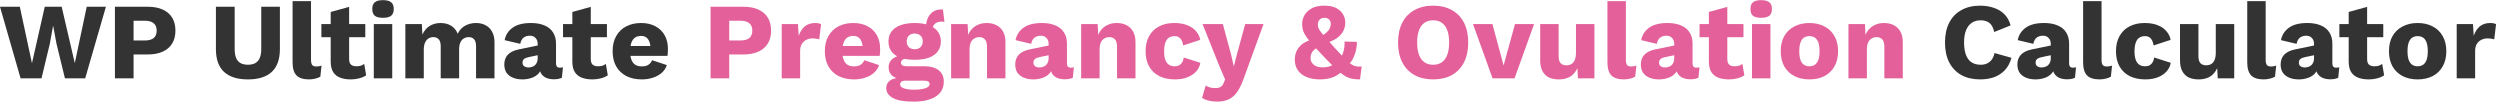
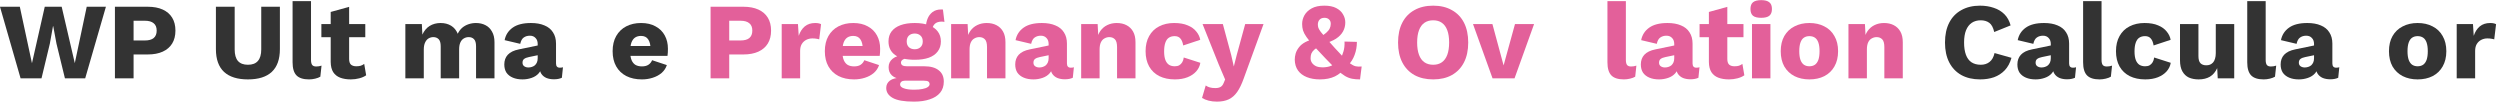
<svg xmlns="http://www.w3.org/2000/svg" width="415" height="17" viewBox="0 0 415 17" fill="none">
  <path d="M407.813 13V4H410.513L410.639 5.944C410.867 5.272 411.203 4.75 411.647 4.378C412.103 4.006 412.679 3.82 413.375 3.82C413.603 3.82 413.795 3.838 413.951 3.874C414.119 3.91 414.251 3.958 414.347 4.018L414.041 6.538C413.921 6.49 413.765 6.454 413.573 6.43C413.393 6.394 413.171 6.376 412.907 6.376C412.547 6.376 412.211 6.454 411.899 6.61C411.587 6.766 411.335 7 411.143 7.312C410.963 7.612 410.873 7.996 410.873 8.464V13H407.813Z" fill="#333333" />
  <path d="M401.321 3.82C402.269 3.82 403.097 4.006 403.805 4.378C404.525 4.738 405.083 5.272 405.479 5.98C405.887 6.676 406.091 7.516 406.091 8.5C406.091 9.484 405.887 10.33 405.479 11.038C405.083 11.734 404.525 12.268 403.805 12.64C403.097 13 402.269 13.18 401.321 13.18C400.397 13.18 399.575 13 398.855 12.64C398.135 12.268 397.571 11.734 397.163 11.038C396.767 10.33 396.569 9.484 396.569 8.5C396.569 7.516 396.767 6.676 397.163 5.98C397.571 5.272 398.135 4.738 398.855 4.378C399.575 4.006 400.397 3.82 401.321 3.82ZM401.321 5.998C400.973 5.998 400.673 6.082 400.421 6.25C400.169 6.418 399.977 6.688 399.845 7.06C399.713 7.432 399.647 7.912 399.647 8.5C399.647 9.088 399.713 9.568 399.845 9.94C399.977 10.3 400.169 10.57 400.421 10.75C400.673 10.918 400.973 11.002 401.321 11.002C401.681 11.002 401.987 10.918 402.239 10.75C402.491 10.57 402.683 10.3 402.815 9.94C402.947 9.568 403.013 9.088 403.013 8.5C403.013 7.912 402.947 7.432 402.815 7.06C402.683 6.688 402.491 6.418 402.239 6.25C401.987 6.082 401.681 5.998 401.321 5.998Z" fill="#333333" />
-   <path d="M392.942 1.138V9.796C392.942 10.228 393.044 10.54 393.248 10.732C393.464 10.912 393.758 11.002 394.13 11.002C394.418 11.002 394.664 10.972 394.868 10.912C395.084 10.84 395.276 10.738 395.444 10.606L395.768 12.496C395.468 12.712 395.09 12.88 394.634 13C394.178 13.12 393.71 13.18 393.23 13.18C392.546 13.18 391.952 13.084 391.448 12.892C390.956 12.7 390.572 12.394 390.296 11.974C390.032 11.554 389.894 10.996 389.882 10.3V1.984L392.942 1.138ZM395.624 4V6.178H388.334V4H395.624Z" fill="#333333" />
  <path d="M384.13 7.294C384.13 6.874 384.01 6.544 383.77 6.304C383.542 6.052 383.23 5.926 382.834 5.926C382.438 5.926 382.096 6.028 381.808 6.232C381.532 6.424 381.34 6.772 381.232 7.276L378.64 6.664C378.808 5.8 379.252 5.11 379.972 4.594C380.692 4.078 381.706 3.82 383.014 3.82C383.89 3.82 384.634 3.952 385.246 4.216C385.87 4.468 386.344 4.852 386.668 5.368C387.004 5.872 387.172 6.496 387.172 7.24V10.534C387.172 11.002 387.382 11.236 387.802 11.236C388.018 11.236 388.192 11.212 388.324 11.164L388.144 12.91C387.784 13.078 387.346 13.162 386.83 13.162C386.362 13.162 385.948 13.09 385.588 12.946C385.228 12.79 384.946 12.562 384.742 12.262C384.538 11.95 384.436 11.56 384.436 11.092V10.984L384.778 10.858C384.778 11.374 384.622 11.806 384.31 12.154C384.01 12.502 383.614 12.76 383.122 12.928C382.642 13.096 382.138 13.18 381.61 13.18C380.998 13.18 380.464 13.084 380.008 12.892C379.552 12.7 379.198 12.424 378.946 12.064C378.706 11.692 378.586 11.236 378.586 10.696C378.586 10.048 378.778 9.514 379.162 9.094C379.558 8.662 380.176 8.362 381.016 8.194L384.418 7.492L384.4 9.112L382.672 9.472C382.312 9.544 382.042 9.652 381.862 9.796C381.694 9.928 381.61 10.132 381.61 10.408C381.61 10.672 381.706 10.87 381.898 11.002C382.09 11.134 382.318 11.2 382.582 11.2C382.786 11.2 382.978 11.17 383.158 11.11C383.35 11.05 383.518 10.96 383.662 10.84C383.806 10.708 383.92 10.546 384.004 10.354C384.088 10.162 384.13 9.934 384.13 9.67V7.294Z" fill="#333333" />
  <path d="M376.102 0.184V9.94C376.102 10.336 376.168 10.618 376.3 10.786C376.432 10.954 376.654 11.038 376.966 11.038C377.146 11.038 377.296 11.026 377.416 11.002C377.536 10.978 377.68 10.942 377.848 10.894L377.65 12.73C377.434 12.862 377.152 12.97 376.804 13.054C376.456 13.138 376.114 13.18 375.778 13.18C374.818 13.18 374.122 12.958 373.69 12.514C373.258 12.07 373.042 11.344 373.042 10.336V0.184H376.102Z" fill="#333333" />
  <path d="M364.976 13.18C364.364 13.18 363.824 13.078 363.356 12.874C362.9 12.658 362.54 12.316 362.276 11.848C362.012 11.38 361.88 10.768 361.88 10.012V4H364.94V9.292C364.94 9.868 365.054 10.27 365.282 10.498C365.51 10.726 365.834 10.84 366.254 10.84C366.47 10.84 366.674 10.804 366.866 10.732C367.058 10.648 367.226 10.528 367.37 10.372C367.514 10.204 367.622 9.994 367.694 9.742C367.778 9.478 367.82 9.172 367.82 8.824V4H370.88V13H368.144L368.054 11.308C367.766 11.944 367.364 12.418 366.848 12.73C366.332 13.03 365.708 13.18 364.976 13.18Z" fill="#333333" />
  <path d="M355.987 3.82C356.899 3.82 357.655 3.952 358.255 4.216C358.867 4.468 359.341 4.81 359.677 5.242C360.025 5.662 360.241 6.118 360.325 6.61L357.499 7.546C357.415 7.03 357.259 6.646 357.031 6.394C356.815 6.13 356.497 5.998 356.077 5.998C355.693 5.998 355.369 6.088 355.105 6.268C354.853 6.436 354.661 6.712 354.529 7.096C354.397 7.468 354.331 7.948 354.331 8.536C354.331 9.124 354.403 9.604 354.547 9.976C354.691 10.336 354.895 10.6 355.159 10.768C355.423 10.924 355.735 11.002 356.095 11.002C356.395 11.002 356.641 10.948 356.833 10.84C357.037 10.72 357.205 10.552 357.337 10.336C357.469 10.12 357.553 9.856 357.589 9.544L360.343 10.426C360.259 10.954 360.031 11.428 359.659 11.848C359.299 12.256 358.819 12.58 358.219 12.82C357.619 13.06 356.917 13.18 356.113 13.18C355.129 13.18 354.271 13 353.539 12.64C352.807 12.268 352.243 11.734 351.847 11.038C351.451 10.33 351.253 9.484 351.253 8.5C351.253 7.516 351.451 6.676 351.847 5.98C352.243 5.272 352.795 4.738 353.503 4.378C354.223 4.006 355.051 3.82 355.987 3.82Z" fill="#333333" />
  <path d="M348.856 0.184V9.94C348.856 10.336 348.922 10.618 349.054 10.786C349.186 10.954 349.408 11.038 349.72 11.038C349.9 11.038 350.05 11.026 350.17 11.002C350.29 10.978 350.434 10.942 350.602 10.894L350.404 12.73C350.188 12.862 349.906 12.97 349.558 13.054C349.21 13.138 348.868 13.18 348.532 13.18C347.572 13.18 346.876 12.958 346.444 12.514C346.012 12.07 345.796 11.344 345.796 10.336V0.184H348.856Z" fill="#333333" />
  <path d="M340.431 7.294C340.431 6.874 340.311 6.544 340.071 6.304C339.843 6.052 339.531 5.926 339.135 5.926C338.739 5.926 338.397 6.028 338.109 6.232C337.833 6.424 337.641 6.772 337.533 7.276L334.941 6.664C335.109 5.8 335.553 5.11 336.273 4.594C336.993 4.078 338.007 3.82 339.315 3.82C340.191 3.82 340.935 3.952 341.547 4.216C342.171 4.468 342.645 4.852 342.969 5.368C343.305 5.872 343.473 6.496 343.473 7.24V10.534C343.473 11.002 343.683 11.236 344.103 11.236C344.319 11.236 344.493 11.212 344.625 11.164L344.445 12.91C344.085 13.078 343.647 13.162 343.131 13.162C342.663 13.162 342.249 13.09 341.889 12.946C341.529 12.79 341.247 12.562 341.043 12.262C340.839 11.95 340.737 11.56 340.737 11.092V10.984L341.079 10.858C341.079 11.374 340.923 11.806 340.611 12.154C340.311 12.502 339.915 12.76 339.423 12.928C338.943 13.096 338.439 13.18 337.911 13.18C337.299 13.18 336.765 13.084 336.309 12.892C335.853 12.7 335.499 12.424 335.247 12.064C335.007 11.692 334.887 11.236 334.887 10.696C334.887 10.048 335.079 9.514 335.463 9.094C335.859 8.662 336.477 8.362 337.317 8.194L340.719 7.492L340.701 9.112L338.973 9.472C338.613 9.544 338.343 9.652 338.163 9.796C337.995 9.928 337.911 10.132 337.911 10.408C337.911 10.672 338.007 10.87 338.199 11.002C338.391 11.134 338.619 11.2 338.883 11.2C339.087 11.2 339.279 11.17 339.459 11.11C339.651 11.05 339.819 10.96 339.963 10.84C340.107 10.708 340.221 10.546 340.305 10.354C340.389 10.162 340.431 9.934 340.431 9.67V7.294Z" fill="#333333" />
  <path d="M333.903 9.598C333.675 10.426 333.309 11.11 332.805 11.65C332.301 12.178 331.701 12.568 331.005 12.82C330.309 13.06 329.541 13.18 328.701 13.18C327.501 13.18 326.463 12.94 325.587 12.46C324.711 11.968 324.039 11.266 323.571 10.354C323.103 9.442 322.869 8.344 322.869 7.06C322.869 5.776 323.103 4.678 323.571 3.766C324.039 2.854 324.711 2.158 325.587 1.678C326.463 1.186 327.495 0.94 328.683 0.94C329.511 0.94 330.273 1.06 330.969 1.3C331.665 1.528 332.253 1.882 332.733 2.362C333.213 2.842 333.555 3.46 333.759 4.216L331.041 5.314C330.873 4.57 330.597 4.06 330.213 3.784C329.841 3.508 329.367 3.37 328.791 3.37C328.227 3.37 327.735 3.508 327.315 3.784C326.907 4.06 326.589 4.474 326.361 5.026C326.145 5.566 326.037 6.244 326.037 7.06C326.037 7.864 326.139 8.542 326.343 9.094C326.547 9.646 326.853 10.06 327.261 10.336C327.681 10.612 328.197 10.75 328.809 10.75C329.385 10.75 329.871 10.594 330.267 10.282C330.675 9.958 330.951 9.466 331.095 8.806L333.903 9.598Z" fill="#333333" />
  <path d="M306.844 13V4H309.58L309.742 7.096L309.4 6.754C309.52 6.106 309.73 5.566 310.03 5.134C310.342 4.702 310.726 4.378 311.182 4.162C311.65 3.934 312.172 3.82 312.748 3.82C313.372 3.82 313.912 3.94 314.368 4.18C314.836 4.42 315.202 4.774 315.466 5.242C315.73 5.71 315.862 6.298 315.862 7.006V13H312.802V7.816C312.802 7.192 312.682 6.76 312.442 6.52C312.202 6.28 311.896 6.16 311.524 6.16C311.236 6.16 310.966 6.232 310.714 6.376C310.462 6.508 310.264 6.724 310.12 7.024C309.976 7.324 309.904 7.726 309.904 8.23V13H306.844Z" fill="#E3609A" />
  <path d="M300.353 3.82C301.301 3.82 302.129 4.006 302.837 4.378C303.557 4.738 304.115 5.272 304.511 5.98C304.919 6.676 305.123 7.516 305.123 8.5C305.123 9.484 304.919 10.33 304.511 11.038C304.115 11.734 303.557 12.268 302.837 12.64C302.129 13 301.301 13.18 300.353 13.18C299.429 13.18 298.607 13 297.887 12.64C297.167 12.268 296.603 11.734 296.195 11.038C295.799 10.33 295.601 9.484 295.601 8.5C295.601 7.516 295.799 6.676 296.195 5.98C296.603 5.272 297.167 4.738 297.887 4.378C298.607 4.006 299.429 3.82 300.353 3.82ZM300.353 5.998C300.005 5.998 299.705 6.082 299.453 6.25C299.201 6.418 299.009 6.688 298.877 7.06C298.745 7.432 298.679 7.912 298.679 8.5C298.679 9.088 298.745 9.568 298.877 9.94C299.009 10.3 299.201 10.57 299.453 10.75C299.705 10.918 300.005 11.002 300.353 11.002C300.713 11.002 301.019 10.918 301.271 10.75C301.523 10.57 301.715 10.3 301.847 9.94C301.979 9.568 302.045 9.088 302.045 8.5C302.045 7.912 301.979 7.432 301.847 7.06C301.715 6.688 301.523 6.418 301.271 6.25C301.019 6.082 300.713 5.998 300.353 5.998Z" fill="#E3609A" />
  <path d="M292.36 2.956C291.736 2.956 291.28 2.842 290.992 2.614C290.716 2.374 290.578 2.002 290.578 1.498C290.578 0.982 290.716 0.61 290.992 0.382C291.28 0.142 291.736 0.022 292.36 0.022C292.972 0.022 293.422 0.142 293.71 0.382C293.998 0.61 294.142 0.982 294.142 1.498C294.142 2.002 293.998 2.374 293.71 2.614C293.422 2.842 292.972 2.956 292.36 2.956ZM293.89 4V13H290.83V4H293.89Z" fill="#E3609A" />
  <path d="M286.735 1.138V9.796C286.735 10.228 286.837 10.54 287.041 10.732C287.257 10.912 287.551 11.002 287.923 11.002C288.211 11.002 288.457 10.972 288.661 10.912C288.877 10.84 289.069 10.738 289.237 10.606L289.561 12.496C289.261 12.712 288.883 12.88 288.427 13C287.971 13.12 287.503 13.18 287.023 13.18C286.339 13.18 285.745 13.084 285.241 12.892C284.749 12.7 284.365 12.394 284.089 11.974C283.825 11.554 283.687 10.996 283.675 10.3V1.984L286.735 1.138ZM289.417 4V6.178H282.127V4H289.417Z" fill="#E3609A" />
  <path d="M277.923 7.294C277.923 6.874 277.803 6.544 277.563 6.304C277.335 6.052 277.023 5.926 276.627 5.926C276.231 5.926 275.889 6.028 275.601 6.232C275.325 6.424 275.133 6.772 275.025 7.276L272.433 6.664C272.601 5.8 273.045 5.11 273.765 4.594C274.485 4.078 275.499 3.82 276.807 3.82C277.683 3.82 278.427 3.952 279.039 4.216C279.663 4.468 280.137 4.852 280.461 5.368C280.797 5.872 280.965 6.496 280.965 7.24V10.534C280.965 11.002 281.175 11.236 281.595 11.236C281.811 11.236 281.985 11.212 282.117 11.164L281.937 12.91C281.577 13.078 281.139 13.162 280.623 13.162C280.155 13.162 279.741 13.09 279.381 12.946C279.021 12.79 278.739 12.562 278.535 12.262C278.331 11.95 278.229 11.56 278.229 11.092V10.984L278.571 10.858C278.571 11.374 278.415 11.806 278.103 12.154C277.803 12.502 277.407 12.76 276.915 12.928C276.435 13.096 275.931 13.18 275.403 13.18C274.791 13.18 274.257 13.084 273.801 12.892C273.345 12.7 272.991 12.424 272.739 12.064C272.499 11.692 272.379 11.236 272.379 10.696C272.379 10.048 272.571 9.514 272.955 9.094C273.351 8.662 273.969 8.362 274.809 8.194L278.211 7.492L278.193 9.112L276.465 9.472C276.105 9.544 275.835 9.652 275.655 9.796C275.487 9.928 275.403 10.132 275.403 10.408C275.403 10.672 275.499 10.87 275.691 11.002C275.883 11.134 276.111 11.2 276.375 11.2C276.579 11.2 276.771 11.17 276.951 11.11C277.143 11.05 277.311 10.96 277.455 10.84C277.599 10.708 277.713 10.546 277.797 10.354C277.881 10.162 277.923 9.934 277.923 9.67V7.294Z" fill="#E3609A" />
  <path d="M269.895 0.184V9.94C269.895 10.336 269.961 10.618 270.093 10.786C270.225 10.954 270.447 11.038 270.759 11.038C270.939 11.038 271.089 11.026 271.209 11.002C271.329 10.978 271.473 10.942 271.641 10.894L271.443 12.73C271.227 12.862 270.945 12.97 270.597 13.054C270.249 13.138 269.907 13.18 269.571 13.18C268.611 13.18 267.915 12.958 267.483 12.514C267.051 12.07 266.835 11.344 266.835 10.336V0.184H269.895Z" fill="#E3609A" />
-   <path d="M258.769 13.18C258.157 13.18 257.617 13.078 257.149 12.874C256.693 12.658 256.333 12.316 256.069 11.848C255.805 11.38 255.673 10.768 255.673 10.012V4H258.733V9.292C258.733 9.868 258.847 10.27 259.075 10.498C259.303 10.726 259.627 10.84 260.047 10.84C260.263 10.84 260.467 10.804 260.659 10.732C260.851 10.648 261.019 10.528 261.163 10.372C261.307 10.204 261.415 9.994 261.487 9.742C261.571 9.478 261.613 9.172 261.613 8.824V4H264.673V13H261.937L261.847 11.308C261.559 11.944 261.157 12.418 260.641 12.73C260.125 13.03 259.501 13.18 258.769 13.18Z" fill="#E3609A" />
  <path d="M251.487 4H254.655L251.415 13H247.761L244.521 4H247.743L249.597 10.858L251.487 4Z" fill="#E3609A" />
  <path d="M237.91 0.94C239.11 0.94 240.142 1.186 241.006 1.678C241.882 2.158 242.554 2.854 243.022 3.766C243.49 4.678 243.724 5.776 243.724 7.06C243.724 8.344 243.49 9.442 243.022 10.354C242.554 11.266 241.882 11.968 241.006 12.46C240.142 12.94 239.11 13.18 237.91 13.18C236.71 13.18 235.672 12.94 234.796 12.46C233.92 11.968 233.248 11.266 232.78 10.354C232.312 9.442 232.078 8.344 232.078 7.06C232.078 5.776 232.312 4.678 232.78 3.766C233.248 2.854 233.92 2.158 234.796 1.678C235.672 1.186 236.71 0.94 237.91 0.94ZM237.91 3.37C237.334 3.37 236.848 3.508 236.452 3.784C236.056 4.06 235.756 4.474 235.552 5.026C235.348 5.566 235.246 6.244 235.246 7.06C235.246 7.864 235.348 8.542 235.552 9.094C235.756 9.646 236.056 10.06 236.452 10.336C236.848 10.612 237.334 10.75 237.91 10.75C238.486 10.75 238.966 10.612 239.35 10.336C239.746 10.06 240.046 9.646 240.25 9.094C240.454 8.542 240.556 7.864 240.556 7.06C240.556 6.244 240.454 5.566 240.25 5.026C240.046 4.474 239.746 4.06 239.35 3.784C238.966 3.508 238.486 3.37 237.91 3.37Z" fill="#E3609A" />
  <path d="M219.106 13.18C218.278 13.18 217.552 13.054 216.928 12.802C216.304 12.55 215.818 12.184 215.47 11.704C215.122 11.212 214.942 10.612 214.93 9.904C214.93 9.58 214.978 9.244 215.074 8.896C215.182 8.536 215.362 8.194 215.614 7.87C215.866 7.534 216.214 7.246 216.658 7.006C217.114 6.754 217.69 6.568 218.386 6.448L218.944 6.286C219.46 5.974 219.856 5.698 220.132 5.458C220.42 5.206 220.618 4.966 220.726 4.738C220.846 4.498 220.906 4.234 220.906 3.946C220.906 3.634 220.81 3.394 220.618 3.226C220.438 3.046 220.186 2.956 219.862 2.956C219.514 2.956 219.244 3.058 219.052 3.262C218.86 3.466 218.764 3.736 218.764 4.072C218.764 4.264 218.794 4.45 218.854 4.63C218.926 4.81 219.058 5.032 219.25 5.296C219.454 5.56 219.742 5.902 220.114 6.322C220.486 6.742 220.972 7.288 221.572 7.96C222.172 8.608 222.676 9.148 223.084 9.58C223.492 10 223.846 10.324 224.146 10.552C224.458 10.78 224.758 10.93 225.046 11.002C225.334 11.062 225.664 11.074 226.036 11.038L225.766 13.18C225.274 13.18 224.836 13.144 224.452 13.072C224.068 13 223.678 12.85 223.282 12.622C222.886 12.382 222.436 12.034 221.932 11.578C221.428 11.122 220.81 10.51 220.078 9.742C219.25 8.878 218.578 8.164 218.062 7.6C217.546 7.024 217.15 6.538 216.874 6.142C216.598 5.746 216.406 5.38 216.298 5.044C216.202 4.708 216.154 4.354 216.154 3.982C216.154 3.478 216.28 2.998 216.532 2.542C216.796 2.074 217.198 1.69 217.738 1.39C218.278 1.09 218.98 0.94 219.844 0.94C220.648 0.94 221.302 1.072 221.806 1.336C222.322 1.6 222.7 1.948 222.94 2.38C223.192 2.8 223.318 3.25 223.318 3.73C223.318 4.27 223.192 4.768 222.94 5.224C222.688 5.68 222.298 6.082 221.77 6.43C221.242 6.766 220.552 7.048 219.7 7.276L219.142 7.582C218.734 7.822 218.41 8.044 218.17 8.248C217.942 8.452 217.78 8.668 217.684 8.896C217.6 9.112 217.558 9.37 217.558 9.67C217.558 9.97 217.642 10.234 217.81 10.462C217.978 10.69 218.206 10.87 218.494 11.002C218.794 11.122 219.136 11.182 219.52 11.182C220.084 11.182 220.576 11.092 220.996 10.912C221.416 10.732 221.824 10.498 222.22 10.21L222.472 9.832C222.7 9.448 222.88 9.022 223.012 8.554C223.156 8.086 223.216 7.534 223.192 6.898L225.244 6.952C225.244 7.72 225.118 8.44 224.866 9.112C224.626 9.772 224.266 10.348 223.786 10.84L223.246 11.272C222.85 11.86 222.304 12.328 221.608 12.676C220.912 13.012 220.078 13.18 219.106 13.18Z" fill="#E3609A" />
  <path d="M209.744 4L206.468 13C206.132 13.948 205.766 14.704 205.37 15.268C204.974 15.832 204.506 16.24 203.966 16.492C203.426 16.744 202.778 16.87 202.022 16.87C201.518 16.87 201.056 16.816 200.636 16.708C200.216 16.6 199.85 16.45 199.538 16.258L200.15 14.188C200.366 14.344 200.594 14.452 200.834 14.512C201.074 14.584 201.38 14.62 201.752 14.62C202.1 14.62 202.382 14.56 202.598 14.44C202.826 14.32 203.006 14.092 203.138 13.756L203.372 13.198L202.328 10.75L199.628 4H202.994L204.38 9.13L204.812 11.038L205.316 9.058L206.702 4H209.744Z" fill="#E3609A" />
  <path d="M194.901 3.82C195.813 3.82 196.569 3.952 197.169 4.216C197.781 4.468 198.255 4.81 198.591 5.242C198.939 5.662 199.155 6.118 199.239 6.61L196.413 7.546C196.329 7.03 196.173 6.646 195.945 6.394C195.729 6.13 195.411 5.998 194.991 5.998C194.607 5.998 194.283 6.088 194.019 6.268C193.767 6.436 193.575 6.712 193.443 7.096C193.311 7.468 193.245 7.948 193.245 8.536C193.245 9.124 193.317 9.604 193.461 9.976C193.605 10.336 193.809 10.6 194.073 10.768C194.337 10.924 194.649 11.002 195.009 11.002C195.309 11.002 195.555 10.948 195.747 10.84C195.951 10.72 196.119 10.552 196.251 10.336C196.383 10.12 196.467 9.856 196.503 9.544L199.257 10.426C199.173 10.954 198.945 11.428 198.573 11.848C198.213 12.256 197.733 12.58 197.133 12.82C196.533 13.06 195.831 13.18 195.027 13.18C194.043 13.18 193.185 13 192.453 12.64C191.721 12.268 191.157 11.734 190.761 11.038C190.365 10.33 190.167 9.484 190.167 8.5C190.167 7.516 190.365 6.676 190.761 5.98C191.157 5.272 191.709 4.738 192.417 4.378C193.137 4.006 193.965 3.82 194.901 3.82Z" fill="#E3609A" />
  <path d="M179.473 13V4H182.209L182.371 7.096L182.029 6.754C182.149 6.106 182.359 5.566 182.659 5.134C182.971 4.702 183.355 4.378 183.811 4.162C184.279 3.934 184.801 3.82 185.377 3.82C186.001 3.82 186.541 3.94 186.997 4.18C187.465 4.42 187.831 4.774 188.095 5.242C188.359 5.71 188.491 6.298 188.491 7.006V13H185.431V7.816C185.431 7.192 185.311 6.76 185.071 6.52C184.831 6.28 184.525 6.16 184.153 6.16C183.865 6.16 183.595 6.232 183.343 6.376C183.091 6.508 182.893 6.724 182.749 7.024C182.605 7.324 182.533 7.726 182.533 8.23V13H179.473Z" fill="#E3609A" />
  <path d="M174.071 7.294C174.071 6.874 173.951 6.544 173.711 6.304C173.483 6.052 173.171 5.926 172.775 5.926C172.379 5.926 172.037 6.028 171.749 6.232C171.473 6.424 171.281 6.772 171.173 7.276L168.581 6.664C168.749 5.8 169.193 5.11 169.913 4.594C170.633 4.078 171.647 3.82 172.955 3.82C173.831 3.82 174.575 3.952 175.187 4.216C175.811 4.468 176.285 4.852 176.609 5.368C176.945 5.872 177.113 6.496 177.113 7.24V10.534C177.113 11.002 177.323 11.236 177.743 11.236C177.959 11.236 178.133 11.212 178.265 11.164L178.085 12.91C177.725 13.078 177.287 13.162 176.771 13.162C176.303 13.162 175.889 13.09 175.529 12.946C175.169 12.79 174.887 12.562 174.683 12.262C174.479 11.95 174.377 11.56 174.377 11.092V10.984L174.719 10.858C174.719 11.374 174.563 11.806 174.251 12.154C173.951 12.502 173.555 12.76 173.063 12.928C172.583 13.096 172.079 13.18 171.551 13.18C170.939 13.18 170.405 13.084 169.949 12.892C169.493 12.7 169.139 12.424 168.887 12.064C168.647 11.692 168.527 11.236 168.527 10.696C168.527 10.048 168.719 9.514 169.103 9.094C169.499 8.662 170.117 8.362 170.957 8.194L174.359 7.492L174.341 9.112L172.613 9.472C172.253 9.544 171.983 9.652 171.803 9.796C171.635 9.928 171.551 10.132 171.551 10.408C171.551 10.672 171.647 10.87 171.839 11.002C172.031 11.134 172.259 11.2 172.523 11.2C172.727 11.2 172.919 11.17 173.099 11.11C173.291 11.05 173.459 10.96 173.603 10.84C173.747 10.708 173.861 10.546 173.945 10.354C174.029 10.162 174.071 9.934 174.071 9.67V7.294Z" fill="#E3609A" />
  <path d="M157.887 13V4H160.623L160.785 7.096L160.443 6.754C160.563 6.106 160.773 5.566 161.073 5.134C161.385 4.702 161.769 4.378 162.225 4.162C162.693 3.934 163.215 3.82 163.791 3.82C164.415 3.82 164.955 3.94 165.411 4.18C165.879 4.42 166.245 4.774 166.509 5.242C166.773 5.71 166.905 6.298 166.905 7.006V13H163.845V7.816C163.845 7.192 163.725 6.76 163.485 6.52C163.245 6.28 162.939 6.16 162.567 6.16C162.279 6.16 162.009 6.232 161.757 6.376C161.505 6.508 161.307 6.724 161.163 7.024C161.019 7.324 160.947 7.726 160.947 8.23V13H157.887Z" fill="#E3609A" />
  <path d="M156.527 1.588L156.779 3.64C156.707 3.616 156.635 3.604 156.563 3.604C156.491 3.592 156.419 3.586 156.347 3.586C155.819 3.586 155.423 3.718 155.159 3.982C154.907 4.234 154.781 4.552 154.781 4.936L153.701 4.54C153.701 4.048 153.791 3.574 153.971 3.118C154.151 2.662 154.427 2.29 154.799 2.002C155.183 1.714 155.663 1.57 156.239 1.57C156.275 1.57 156.317 1.57 156.365 1.57C156.425 1.57 156.479 1.576 156.527 1.588ZM153.431 11.002C154.475 11.002 155.273 11.224 155.825 11.668C156.389 12.1 156.671 12.724 156.671 13.54C156.671 14.284 156.467 14.902 156.059 15.394C155.651 15.886 155.075 16.252 154.331 16.492C153.599 16.744 152.729 16.87 151.721 16.87C150.089 16.87 148.913 16.666 148.193 16.258C147.473 15.85 147.113 15.298 147.113 14.602C147.113 14.098 147.317 13.69 147.725 13.378C148.133 13.066 148.811 12.898 149.759 12.874L149.687 13.162C148.955 13.066 148.409 12.85 148.049 12.514C147.689 12.178 147.509 11.722 147.509 11.146C147.509 10.57 147.737 10.102 148.193 9.742C148.649 9.382 149.255 9.184 150.011 9.148L151.127 9.67H150.839C150.371 9.694 150.041 9.772 149.849 9.904C149.657 10.036 149.561 10.198 149.561 10.39C149.561 10.594 149.645 10.75 149.813 10.858C149.981 10.954 150.233 11.002 150.569 11.002H153.431ZM151.739 14.89C152.315 14.89 152.789 14.848 153.161 14.764C153.545 14.692 153.833 14.584 154.025 14.44C154.217 14.308 154.313 14.152 154.313 13.972C154.313 13.792 154.247 13.648 154.115 13.54C153.983 13.444 153.743 13.396 153.395 13.396H150.173C149.945 13.396 149.759 13.456 149.615 13.576C149.483 13.696 149.417 13.846 149.417 14.026C149.417 14.302 149.621 14.512 150.029 14.656C150.437 14.812 151.007 14.89 151.739 14.89ZM151.847 3.82C152.759 3.82 153.539 3.94 154.187 4.18C154.835 4.42 155.327 4.768 155.663 5.224C156.011 5.668 156.185 6.22 156.185 6.88C156.185 7.528 156.011 8.08 155.663 8.536C155.327 8.992 154.835 9.34 154.187 9.58C153.539 9.808 152.759 9.922 151.847 9.922C150.419 9.922 149.333 9.658 148.589 9.13C147.857 8.602 147.491 7.852 147.491 6.88C147.491 6.22 147.659 5.668 147.995 5.224C148.343 4.768 148.841 4.42 149.489 4.18C150.137 3.94 150.923 3.82 151.847 3.82ZM151.847 5.566C151.451 5.566 151.127 5.68 150.875 5.908C150.635 6.136 150.515 6.46 150.515 6.88C150.515 7.288 150.635 7.606 150.875 7.834C151.127 8.062 151.451 8.176 151.847 8.176C152.231 8.176 152.549 8.062 152.801 7.834C153.053 7.606 153.179 7.288 153.179 6.88C153.179 6.46 153.053 6.136 152.801 5.908C152.549 5.68 152.231 5.566 151.847 5.566Z" fill="#E3609A" />
  <path d="M141.783 13.18C140.787 13.18 139.923 12.994 139.191 12.622C138.471 12.25 137.913 11.716 137.517 11.02C137.121 10.324 136.923 9.484 136.923 8.5C136.923 7.516 137.121 6.676 137.517 5.98C137.913 5.284 138.465 4.75 139.173 4.378C139.893 4.006 140.715 3.82 141.639 3.82C142.587 3.82 143.391 4.006 144.051 4.378C144.723 4.738 145.233 5.242 145.581 5.89C145.929 6.526 146.103 7.258 146.103 8.086C146.103 8.302 146.097 8.518 146.085 8.734C146.073 8.95 146.055 9.13 146.031 9.274H138.903V7.636H144.681L143.223 8.194C143.223 7.474 143.091 6.922 142.827 6.538C142.575 6.154 142.179 5.962 141.639 5.962C141.255 5.962 140.925 6.052 140.649 6.232C140.385 6.412 140.181 6.694 140.037 7.078C139.905 7.462 139.839 7.954 139.839 8.554C139.839 9.142 139.917 9.622 140.073 9.994C140.229 10.354 140.451 10.618 140.739 10.786C141.027 10.942 141.375 11.02 141.783 11.02C142.239 11.02 142.599 10.93 142.863 10.75C143.139 10.57 143.343 10.318 143.475 9.994L145.923 10.804C145.755 11.32 145.461 11.758 145.041 12.118C144.633 12.466 144.141 12.73 143.565 12.91C143.001 13.09 142.407 13.18 141.783 13.18Z" fill="#E3609A" />
  <path d="M129.762 13V4H132.462L132.588 5.944C132.816 5.272 133.152 4.75 133.596 4.378C134.052 4.006 134.628 3.82 135.324 3.82C135.552 3.82 135.744 3.838 135.9 3.874C136.068 3.91 136.2 3.958 136.296 4.018L135.99 6.538C135.87 6.49 135.714 6.454 135.522 6.43C135.342 6.394 135.12 6.376 134.856 6.376C134.496 6.376 134.16 6.454 133.848 6.61C133.536 6.766 133.284 7 133.092 7.312C132.912 7.612 132.822 7.996 132.822 8.464V13H129.762Z" fill="#E3609A" />
  <path d="M123.409 1.12C124.381 1.12 125.209 1.276 125.893 1.588C126.577 1.9 127.099 2.35 127.459 2.938C127.819 3.526 127.999 4.24 127.999 5.08C127.999 5.92 127.819 6.634 127.459 7.222C127.099 7.81 126.577 8.26 125.893 8.572C125.209 8.884 124.381 9.04 123.409 9.04H121.051V13H117.955V1.12H123.409ZM122.923 6.718C123.571 6.718 124.057 6.586 124.381 6.322C124.717 6.046 124.885 5.632 124.885 5.08C124.885 4.528 124.717 4.12 124.381 3.856C124.057 3.58 123.571 3.442 122.923 3.442H121.051V6.718H122.923Z" fill="#E3609A" />
  <path d="M106.556 13.18C105.56 13.18 104.696 12.994 103.964 12.622C103.244 12.25 102.686 11.716 102.29 11.02C101.894 10.324 101.696 9.484 101.696 8.5C101.696 7.516 101.894 6.676 102.29 5.98C102.686 5.284 103.238 4.75 103.946 4.378C104.666 4.006 105.488 3.82 106.412 3.82C107.36 3.82 108.164 4.006 108.824 4.378C109.496 4.738 110.006 5.242 110.354 5.89C110.702 6.526 110.876 7.258 110.876 8.086C110.876 8.302 110.87 8.518 110.858 8.734C110.846 8.95 110.828 9.13 110.804 9.274H103.676V7.636H109.454L107.996 8.194C107.996 7.474 107.864 6.922 107.6 6.538C107.348 6.154 106.952 5.962 106.412 5.962C106.028 5.962 105.698 6.052 105.422 6.232C105.158 6.412 104.954 6.694 104.81 7.078C104.678 7.462 104.612 7.954 104.612 8.554C104.612 9.142 104.69 9.622 104.846 9.994C105.002 10.354 105.224 10.618 105.512 10.786C105.8 10.942 106.148 11.02 106.556 11.02C107.012 11.02 107.372 10.93 107.636 10.75C107.912 10.57 108.116 10.318 108.248 9.994L110.696 10.804C110.528 11.32 110.234 11.758 109.814 12.118C109.406 12.466 108.914 12.73 108.338 12.91C107.774 13.09 107.18 13.18 106.556 13.18Z" fill="#333333" />
-   <path d="M98.069 1.138V9.796C98.069 10.228 98.171 10.54 98.375 10.732C98.591 10.912 98.885 11.002 99.257 11.002C99.545 11.002 99.791 10.972 99.995 10.912C100.211 10.84 100.403 10.738 100.571 10.606L100.895 12.496C100.595 12.712 100.217 12.88 99.761 13C99.305 13.12 98.837 13.18 98.357 13.18C97.673 13.18 97.079 13.084 96.575 12.892C96.083 12.7 95.699 12.394 95.423 11.974C95.159 11.554 95.021 10.996 95.009 10.3V1.984L98.069 1.138ZM100.751 4V6.178H93.461V4H100.751Z" fill="#333333" />
  <path d="M89.257 7.294C89.257 6.874 89.137 6.544 88.897 6.304C88.669 6.052 88.357 5.926 87.961 5.926C87.565 5.926 87.223 6.028 86.935 6.232C86.659 6.424 86.467 6.772 86.359 7.276L83.767 6.664C83.935 5.8 84.379 5.11 85.099 4.594C85.819 4.078 86.833 3.82 88.141 3.82C89.017 3.82 89.761 3.952 90.373 4.216C90.997 4.468 91.471 4.852 91.795 5.368C92.131 5.872 92.299 6.496 92.299 7.24V10.534C92.299 11.002 92.509 11.236 92.929 11.236C93.145 11.236 93.319 11.212 93.451 11.164L93.271 12.91C92.911 13.078 92.473 13.162 91.957 13.162C91.489 13.162 91.075 13.09 90.715 12.946C90.355 12.79 90.073 12.562 89.869 12.262C89.665 11.95 89.563 11.56 89.563 11.092V10.984L89.905 10.858C89.905 11.374 89.749 11.806 89.437 12.154C89.137 12.502 88.741 12.76 88.249 12.928C87.769 13.096 87.265 13.18 86.737 13.18C86.125 13.18 85.591 13.084 85.135 12.892C84.679 12.7 84.325 12.424 84.073 12.064C83.833 11.692 83.713 11.236 83.713 10.696C83.713 10.048 83.905 9.514 84.289 9.094C84.685 8.662 85.303 8.362 86.143 8.194L89.545 7.492L89.527 9.112L87.799 9.472C87.439 9.544 87.169 9.652 86.989 9.796C86.821 9.928 86.737 10.132 86.737 10.408C86.737 10.672 86.833 10.87 87.025 11.002C87.217 11.134 87.445 11.2 87.709 11.2C87.913 11.2 88.105 11.17 88.285 11.11C88.477 11.05 88.645 10.96 88.789 10.84C88.933 10.708 89.047 10.546 89.131 10.354C89.215 10.162 89.257 9.934 89.257 9.67V7.294Z" fill="#333333" />
  <path d="M67.289 13V4H70.025L70.115 5.746C70.403 5.11 70.805 4.63 71.321 4.306C71.849 3.982 72.455 3.82 73.139 3.82C73.811 3.82 74.393 3.97 74.885 4.27C75.377 4.57 75.743 5.014 75.983 5.602C76.175 5.206 76.421 4.876 76.721 4.612C77.033 4.348 77.387 4.15 77.783 4.018C78.179 3.886 78.587 3.82 79.007 3.82C79.607 3.82 80.135 3.94 80.591 4.18C81.047 4.408 81.407 4.762 81.671 5.242C81.947 5.71 82.085 6.298 82.085 7.006V13H79.025V7.708C79.025 7.132 78.911 6.73 78.683 6.502C78.467 6.274 78.173 6.16 77.801 6.16C77.501 6.16 77.225 6.238 76.973 6.394C76.733 6.538 76.547 6.76 76.415 7.06C76.283 7.36 76.217 7.738 76.217 8.194V13H73.157V7.708C73.157 7.132 73.043 6.73 72.815 6.502C72.587 6.274 72.293 6.16 71.933 6.16C71.657 6.16 71.393 6.232 71.141 6.376C70.901 6.52 70.709 6.748 70.565 7.06C70.421 7.36 70.349 7.756 70.349 8.248V13H67.289Z" fill="#333333" />
-   <path d="M63.581 2.956C62.957 2.956 62.501 2.842 62.213 2.614C61.937 2.374 61.799 2.002 61.799 1.498C61.799 0.982 61.937 0.61 62.213 0.382C62.501 0.142 62.957 0.022 63.581 0.022C64.193 0.022 64.643 0.142 64.931 0.382C65.219 0.61 65.363 0.982 65.363 1.498C65.363 2.002 65.219 2.374 64.931 2.614C64.643 2.842 64.193 2.956 63.581 2.956ZM65.111 4V13H62.051V4H65.111Z" fill="#333333" />
  <path d="M57.956 1.138V9.796C57.956 10.228 58.058 10.54 58.262 10.732C58.478 10.912 58.772 11.002 59.144 11.002C59.432 11.002 59.678 10.972 59.882 10.912C60.098 10.84 60.29 10.738 60.458 10.606L60.782 12.496C60.482 12.712 60.104 12.88 59.648 13C59.192 13.12 58.724 13.18 58.244 13.18C57.56 13.18 56.966 13.084 56.462 12.892C55.97 12.7 55.586 12.394 55.31 11.974C55.046 11.554 54.908 10.996 54.896 10.3V1.984L57.956 1.138ZM60.638 4V6.178H53.348V4H60.638Z" fill="#333333" />
  <path d="M51.628 0.184V9.94C51.628 10.336 51.694 10.618 51.826 10.786C51.958 10.954 52.18 11.038 52.492 11.038C52.672 11.038 52.822 11.026 52.942 11.002C53.062 10.978 53.206 10.942 53.374 10.894L53.176 12.73C52.96 12.862 52.678 12.97 52.33 13.054C51.982 13.138 51.64 13.18 51.304 13.18C50.344 13.18 49.648 12.958 49.216 12.514C48.784 12.07 48.568 11.344 48.568 10.336V0.184H51.628Z" fill="#333333" />
  <path d="M46.462 1.12V8.158C46.462 9.838 46.012 11.098 45.112 11.938C44.224 12.766 42.904 13.18 41.152 13.18C39.412 13.18 38.092 12.766 37.192 11.938C36.292 11.098 35.842 9.838 35.842 8.158V1.12H38.956V8.212C38.956 9.064 39.136 9.7 39.496 10.12C39.868 10.54 40.42 10.75 41.152 10.75C41.896 10.75 42.448 10.54 42.808 10.12C43.18 9.7 43.366 9.064 43.366 8.212V1.12H46.462Z" fill="#333333" />
  <path d="M24.532 1.12C25.504 1.12 26.332 1.276 27.016 1.588C27.7 1.9 28.222 2.35 28.582 2.938C28.942 3.526 29.122 4.24 29.122 5.08C29.122 5.92 28.942 6.634 28.582 7.222C28.222 7.81 27.7 8.26 27.016 8.572C26.332 8.884 25.504 9.04 24.532 9.04H22.174V13H19.078V1.12H24.532ZM24.046 6.718C24.694 6.718 25.18 6.586 25.504 6.322C25.84 6.046 26.008 5.632 26.008 5.08C26.008 4.528 25.84 4.12 25.504 3.856C25.18 3.58 24.694 3.442 24.046 3.442H22.174V6.718H24.046Z" fill="#333333" />
  <path d="M3.416 13L-0.004 1.12H3.29L5.306 10.498L7.43 1.12H10.238L12.416 10.48L14.396 1.12H17.582L14.144 13H10.778L9.374 7.24L8.834 4.342H8.798L8.276 7.24L6.89 13H3.416Z" fill="#333333" />
</svg>